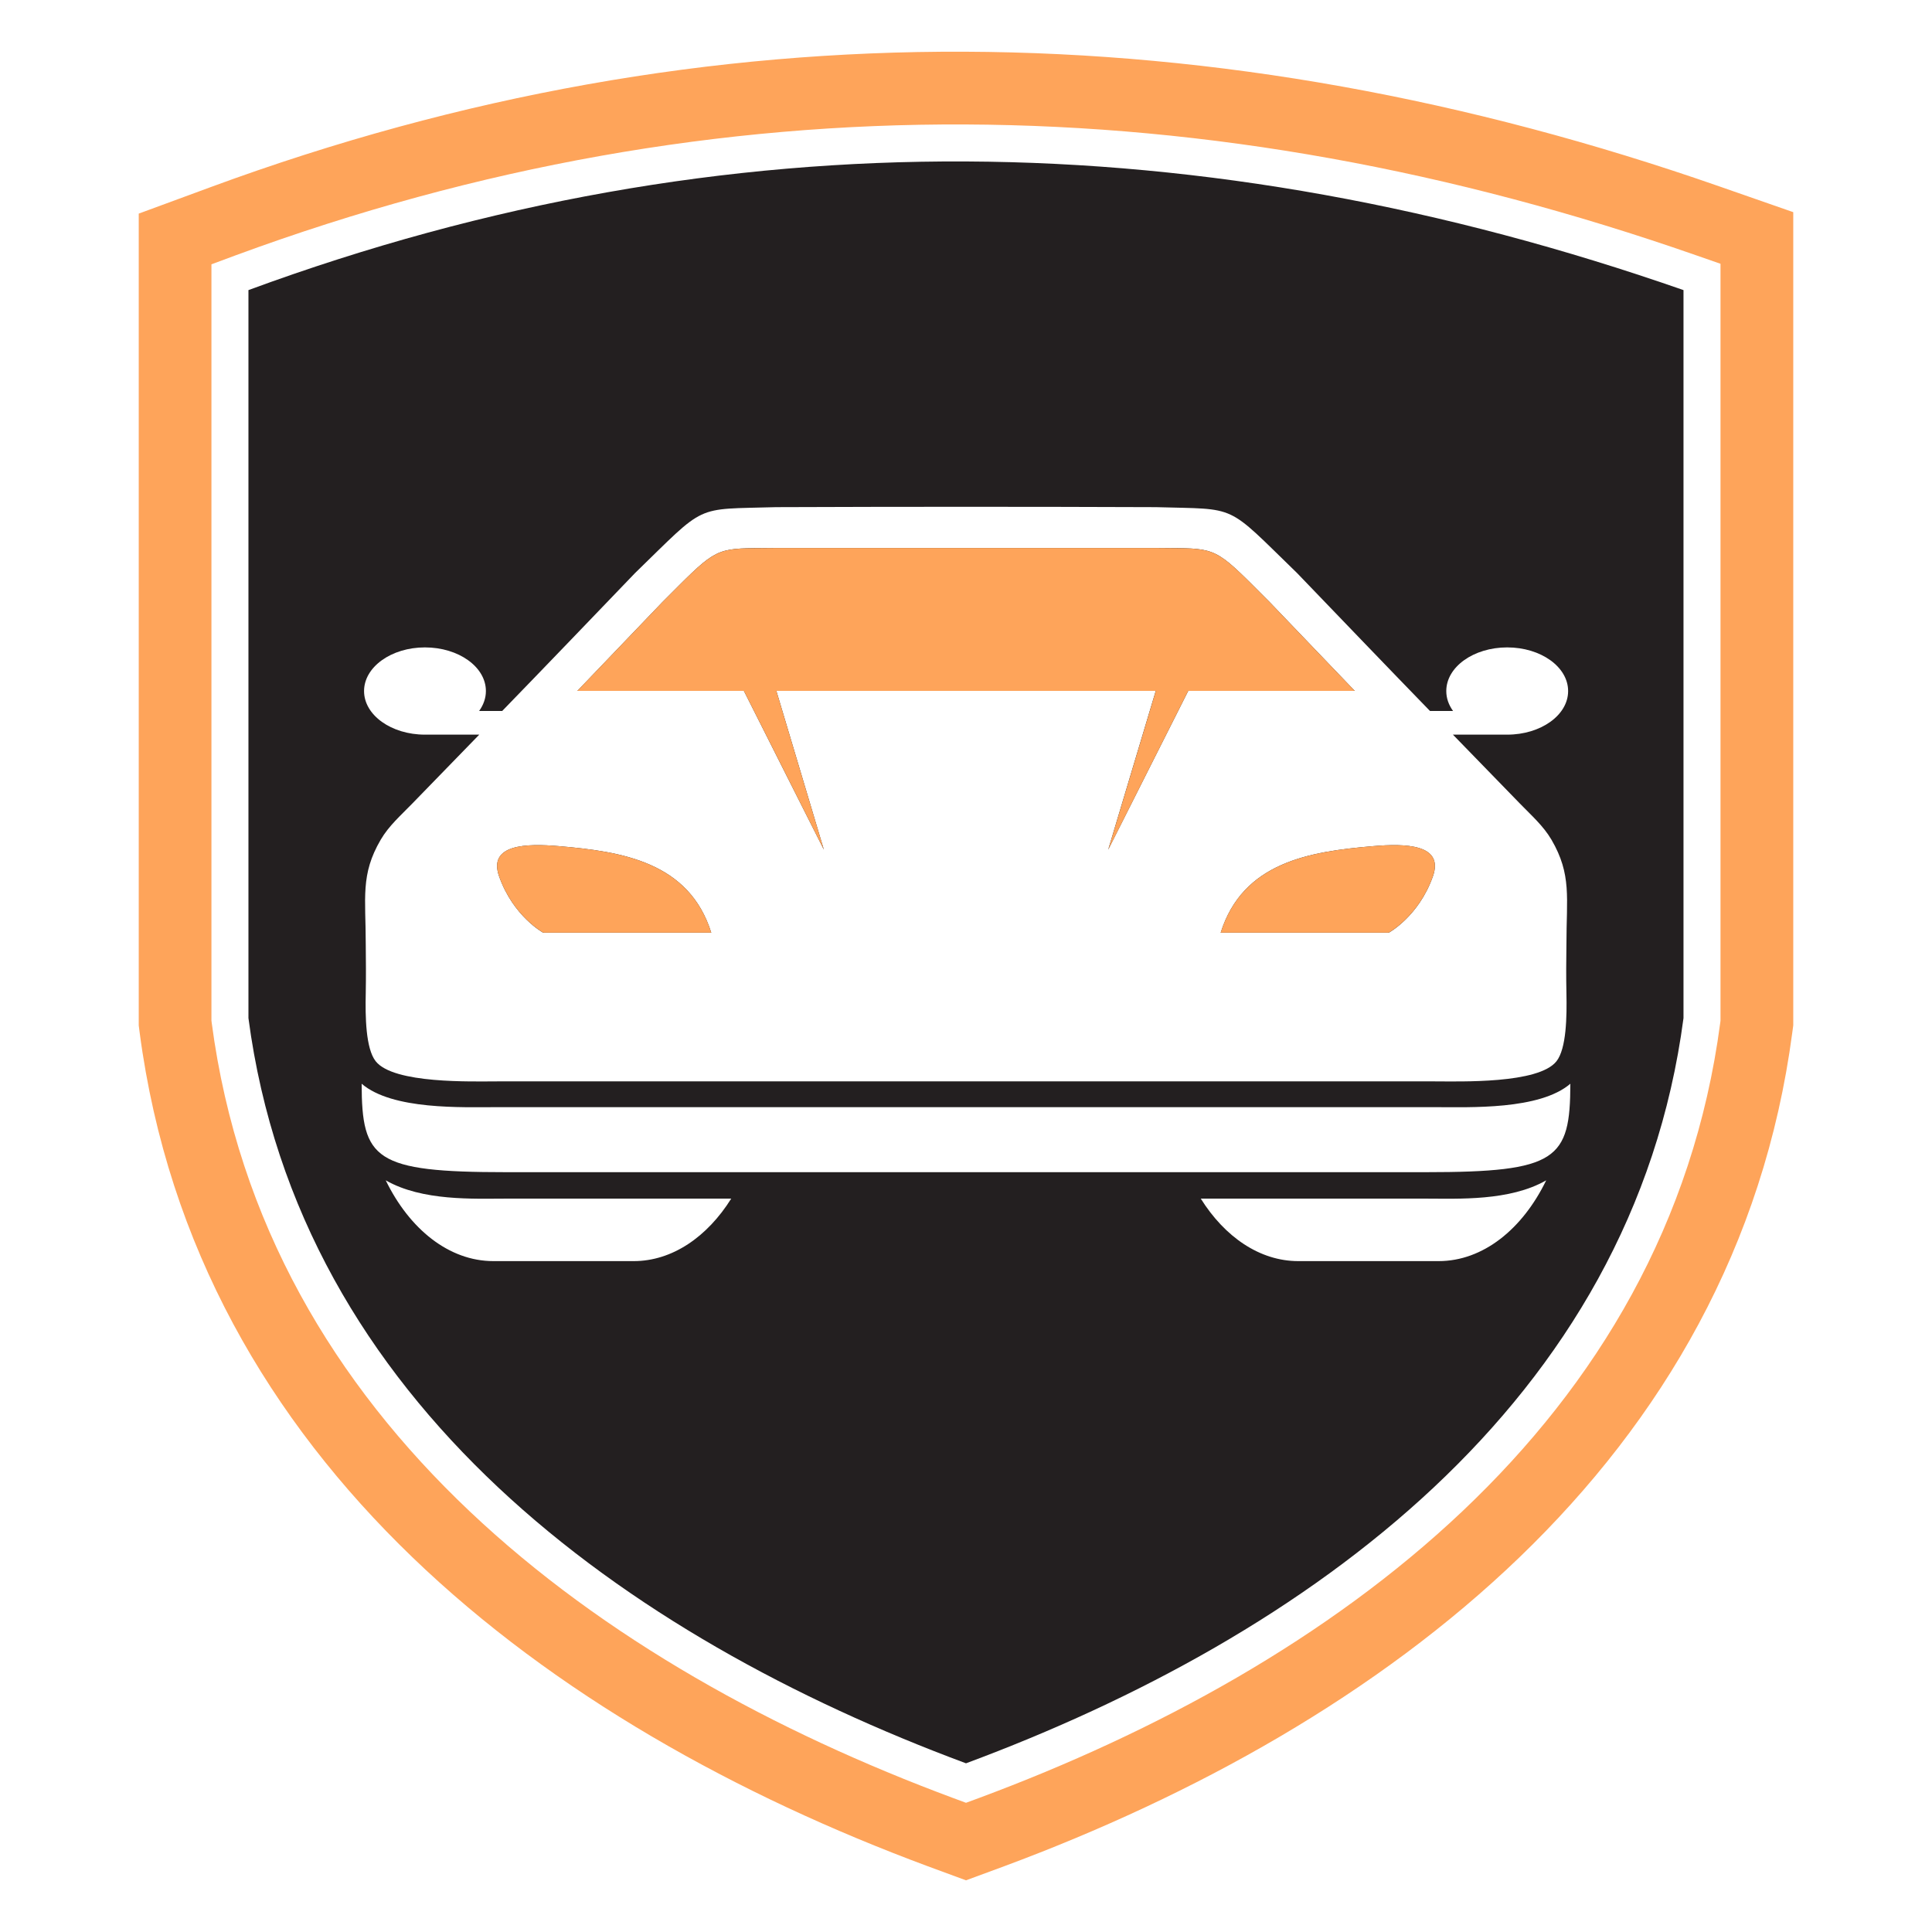
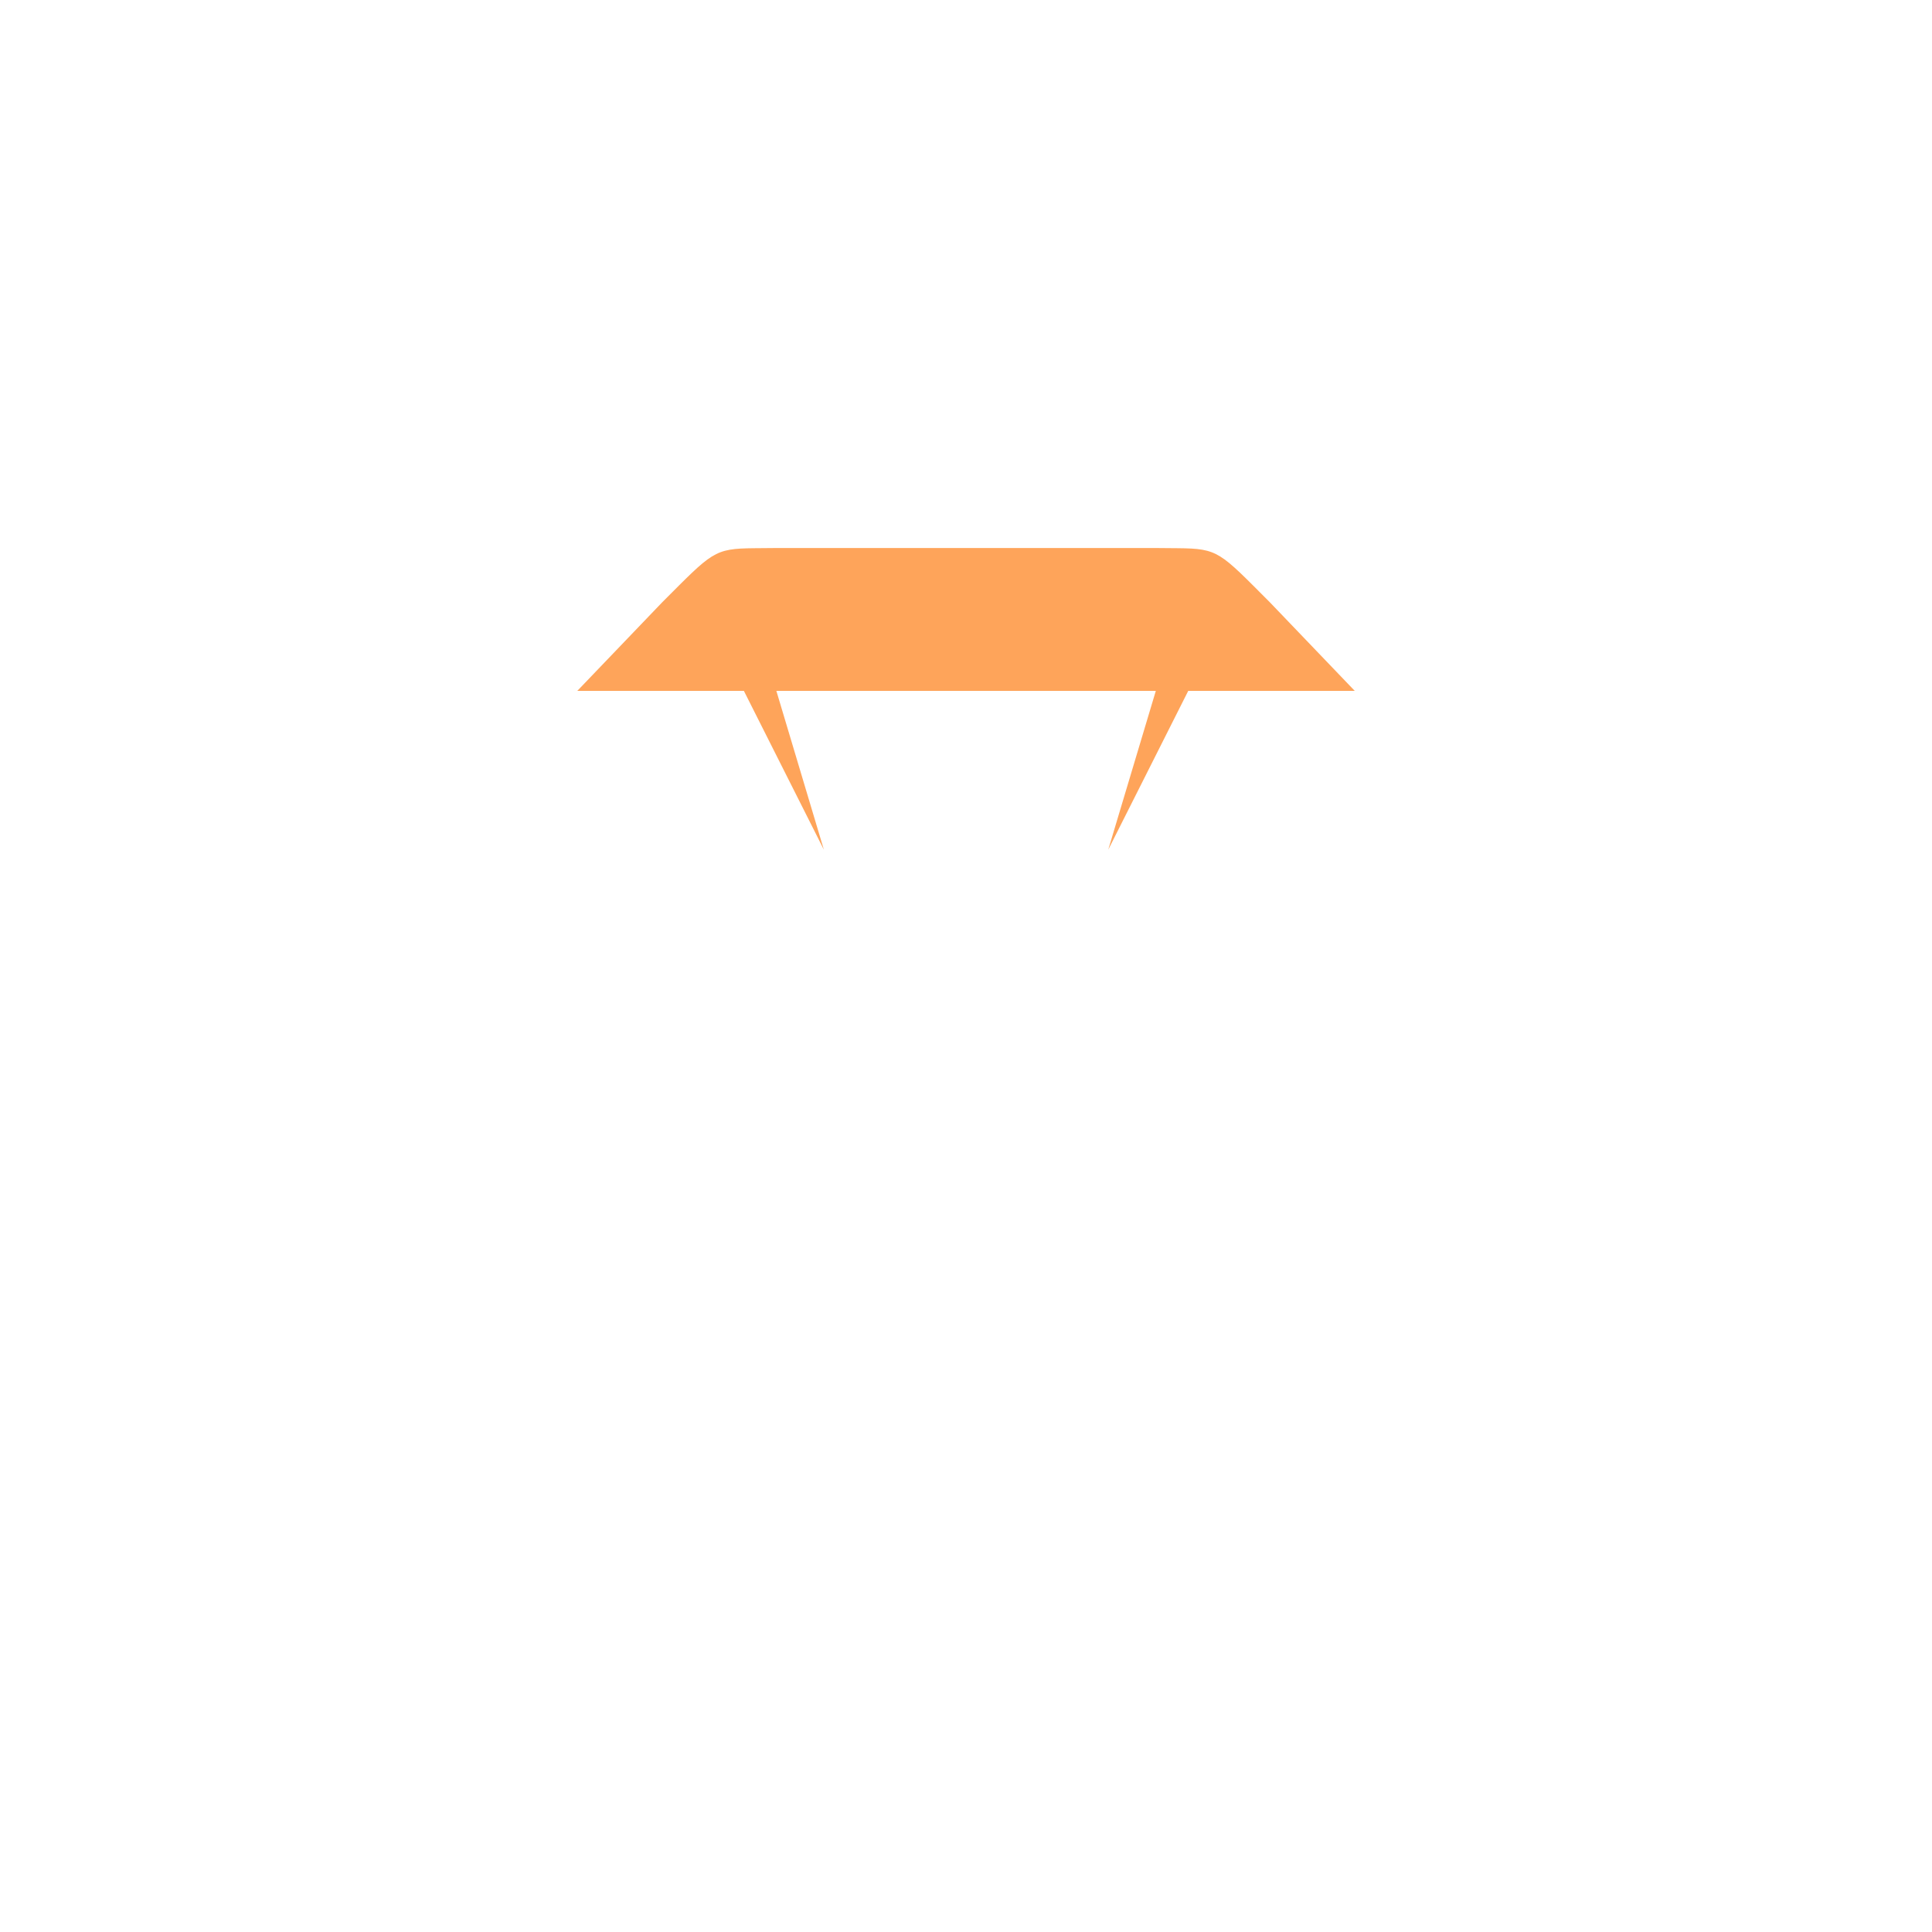
<svg xmlns="http://www.w3.org/2000/svg" version="1.1" id="Calque_1" x="0px" y="0px" width="32px" height="32px" viewBox="0 0 32 32" enable-background="new 0 0 32 32" xml:space="preserve">
  <g>
-     <path fill-rule="evenodd" clip-rule="evenodd" fill="#FEA45A" d="M3.502,16.904l0.005,0.04c0.876,6.624,6.415,10.658,12.28,12.837   L16,29.86l0.214-0.079c5.864-2.179,11.403-6.213,12.278-12.837l0.005-0.04V4.369l-0.411-0.143   c-8.063-2.813-16.137-2.96-24.183,0.003L3.502,4.378V16.904z M2.298,16.984V3.538L3.487,3.1c8.311-3.062,16.668-2.917,24.996-0.011   l1.219,0.425v13.47l-0.016,0.118c-0.938,7.1-6.754,11.469-13.054,13.809L16,31.144l-0.633-0.233   c-6.3-2.34-12.117-6.709-13.054-13.809L2.298,16.984z" />
-     <path fill-rule="evenodd" clip-rule="evenodd" fill="#231F20" d="M11.781,15.449H8.998c0,0-0.497-0.27-0.731-0.933   c-0.188-0.534,0.451-0.548,0.992-0.501C10.311,14.104,11.414,14.281,11.781,15.449 M12.112,19.852   c-0.397,0.634-0.977,1.036-1.616,1.036H8.172c-0.737,0-1.391-0.532-1.783-1.338c0.605,0.347,1.46,0.303,1.994,0.303H12.112z    M20.218,15.449h2.784c0,0,0.497-0.27,0.731-0.933c0.188-0.534-0.452-0.548-0.992-0.501C21.688,14.104,20.586,14.281,20.218,15.449   z M26.01,17.95c-0.003,1.254-0.214,1.465-2.393,1.465c-5.078,0-10.156,0-15.234,0c-2.179,0-2.39-0.21-2.393-1.465   c0.51,0.437,1.663,0.388,2.248,0.388c5.174,0,10.35,0,15.523,0C24.346,18.338,25.5,18.387,26.01,17.95z M19.888,19.852   c0.397,0.634,0.976,1.036,1.616,1.036h2.324c0.737,0,1.391-0.532,1.782-1.338c-0.604,0.347-1.46,0.303-1.993,0.303H19.888z    M19.144,8.4c1.379,0.04,1.141-0.071,2.34,1.092c0.734,0.763,1.465,1.526,2.201,2.284h0.382c-0.072-0.1-0.112-0.211-0.112-0.33   c0-0.399,0.451-0.723,1.009-0.723c0.557,0,1.009,0.323,1.009,0.723c0,0.399-0.452,0.722-1.009,0.722h-0.899l1.112,1.144   c0.187,0.193,0.384,0.365,0.52,0.596c0.338,0.579,0.248,0.963,0.248,1.73c-0.004,0.269-0.006,0.538,0,0.812   c0.008,0.388,0.001,0.917-0.165,1.128c-0.298,0.376-1.595,0.333-2.017,0.333c-5.174,0-10.35,0-15.523,0   c-0.422,0-1.719,0.043-2.017-0.333c-0.166-0.21-0.174-0.74-0.165-1.128c0.005-0.274,0.003-0.543,0-0.812   c0-0.767-0.091-1.151,0.248-1.73c0.135-0.231,0.333-0.403,0.52-0.596l1.112-1.144h-0.9c-0.556,0-1.008-0.323-1.008-0.722   c0-0.399,0.452-0.723,1.008-0.723c0.558,0,1.01,0.323,1.01,0.723c0,0.119-0.041,0.23-0.112,0.33h0.382   c0.736-0.758,1.467-1.521,2.2-2.284C11.715,8.33,11.478,8.44,12.856,8.4C14.969,8.392,17.031,8.392,19.144,8.4z M19.143,11.443   l-0.788,2.631l1.326-2.631h2.758l-1.407-1.468c-0.832-0.832-0.849-0.889-1.523-0.896c-0.101-0.001-0.216-0.001-0.35-0.002h-6.317   c-0.134,0.001-0.248,0.001-0.349,0.002c-0.675,0.007-0.692,0.064-1.524,0.896l-1.406,1.468h2.758l1.325,2.631l-0.787-2.631H19.143z    M4.115,16.863C4.956,23.237,10.345,27.105,16,29.206c5.654-2.101,11.043-5.969,11.884-12.343V4.805   c-7.923-2.764-15.846-2.918-23.769,0V16.863z" />
    <path fill-rule="evenodd" clip-rule="evenodd" fill="#FEA45A" d="M19.681,11.443h2.758l-1.407-1.468   c-0.832-0.833-0.85-0.889-1.523-0.895l-0.35-0.003h-6.316l-0.35,0.003c-0.674,0.006-0.692,0.063-1.524,0.895l-1.407,1.468h2.759   l1.325,2.631l-0.787-2.631h6.285l-0.788,2.631L19.681,11.443z" />
-     <path fill-rule="evenodd" clip-rule="evenodd" fill="#FEA45A" d="M22.741,14.015c-1.053,0.089-2.155,0.267-2.523,1.433h2.784   c0,0,0.497-0.27,0.731-0.932C23.922,13.982,23.281,13.968,22.741,14.015" />
-     <path fill-rule="evenodd" clip-rule="evenodd" fill="#FEA45A" d="M11.781,15.448c-0.367-1.167-1.471-1.344-2.522-1.433   c-0.541-0.047-1.181-0.033-0.992,0.501c0.234,0.663,0.731,0.932,0.731,0.932H11.781z" />
  </g>
</svg>